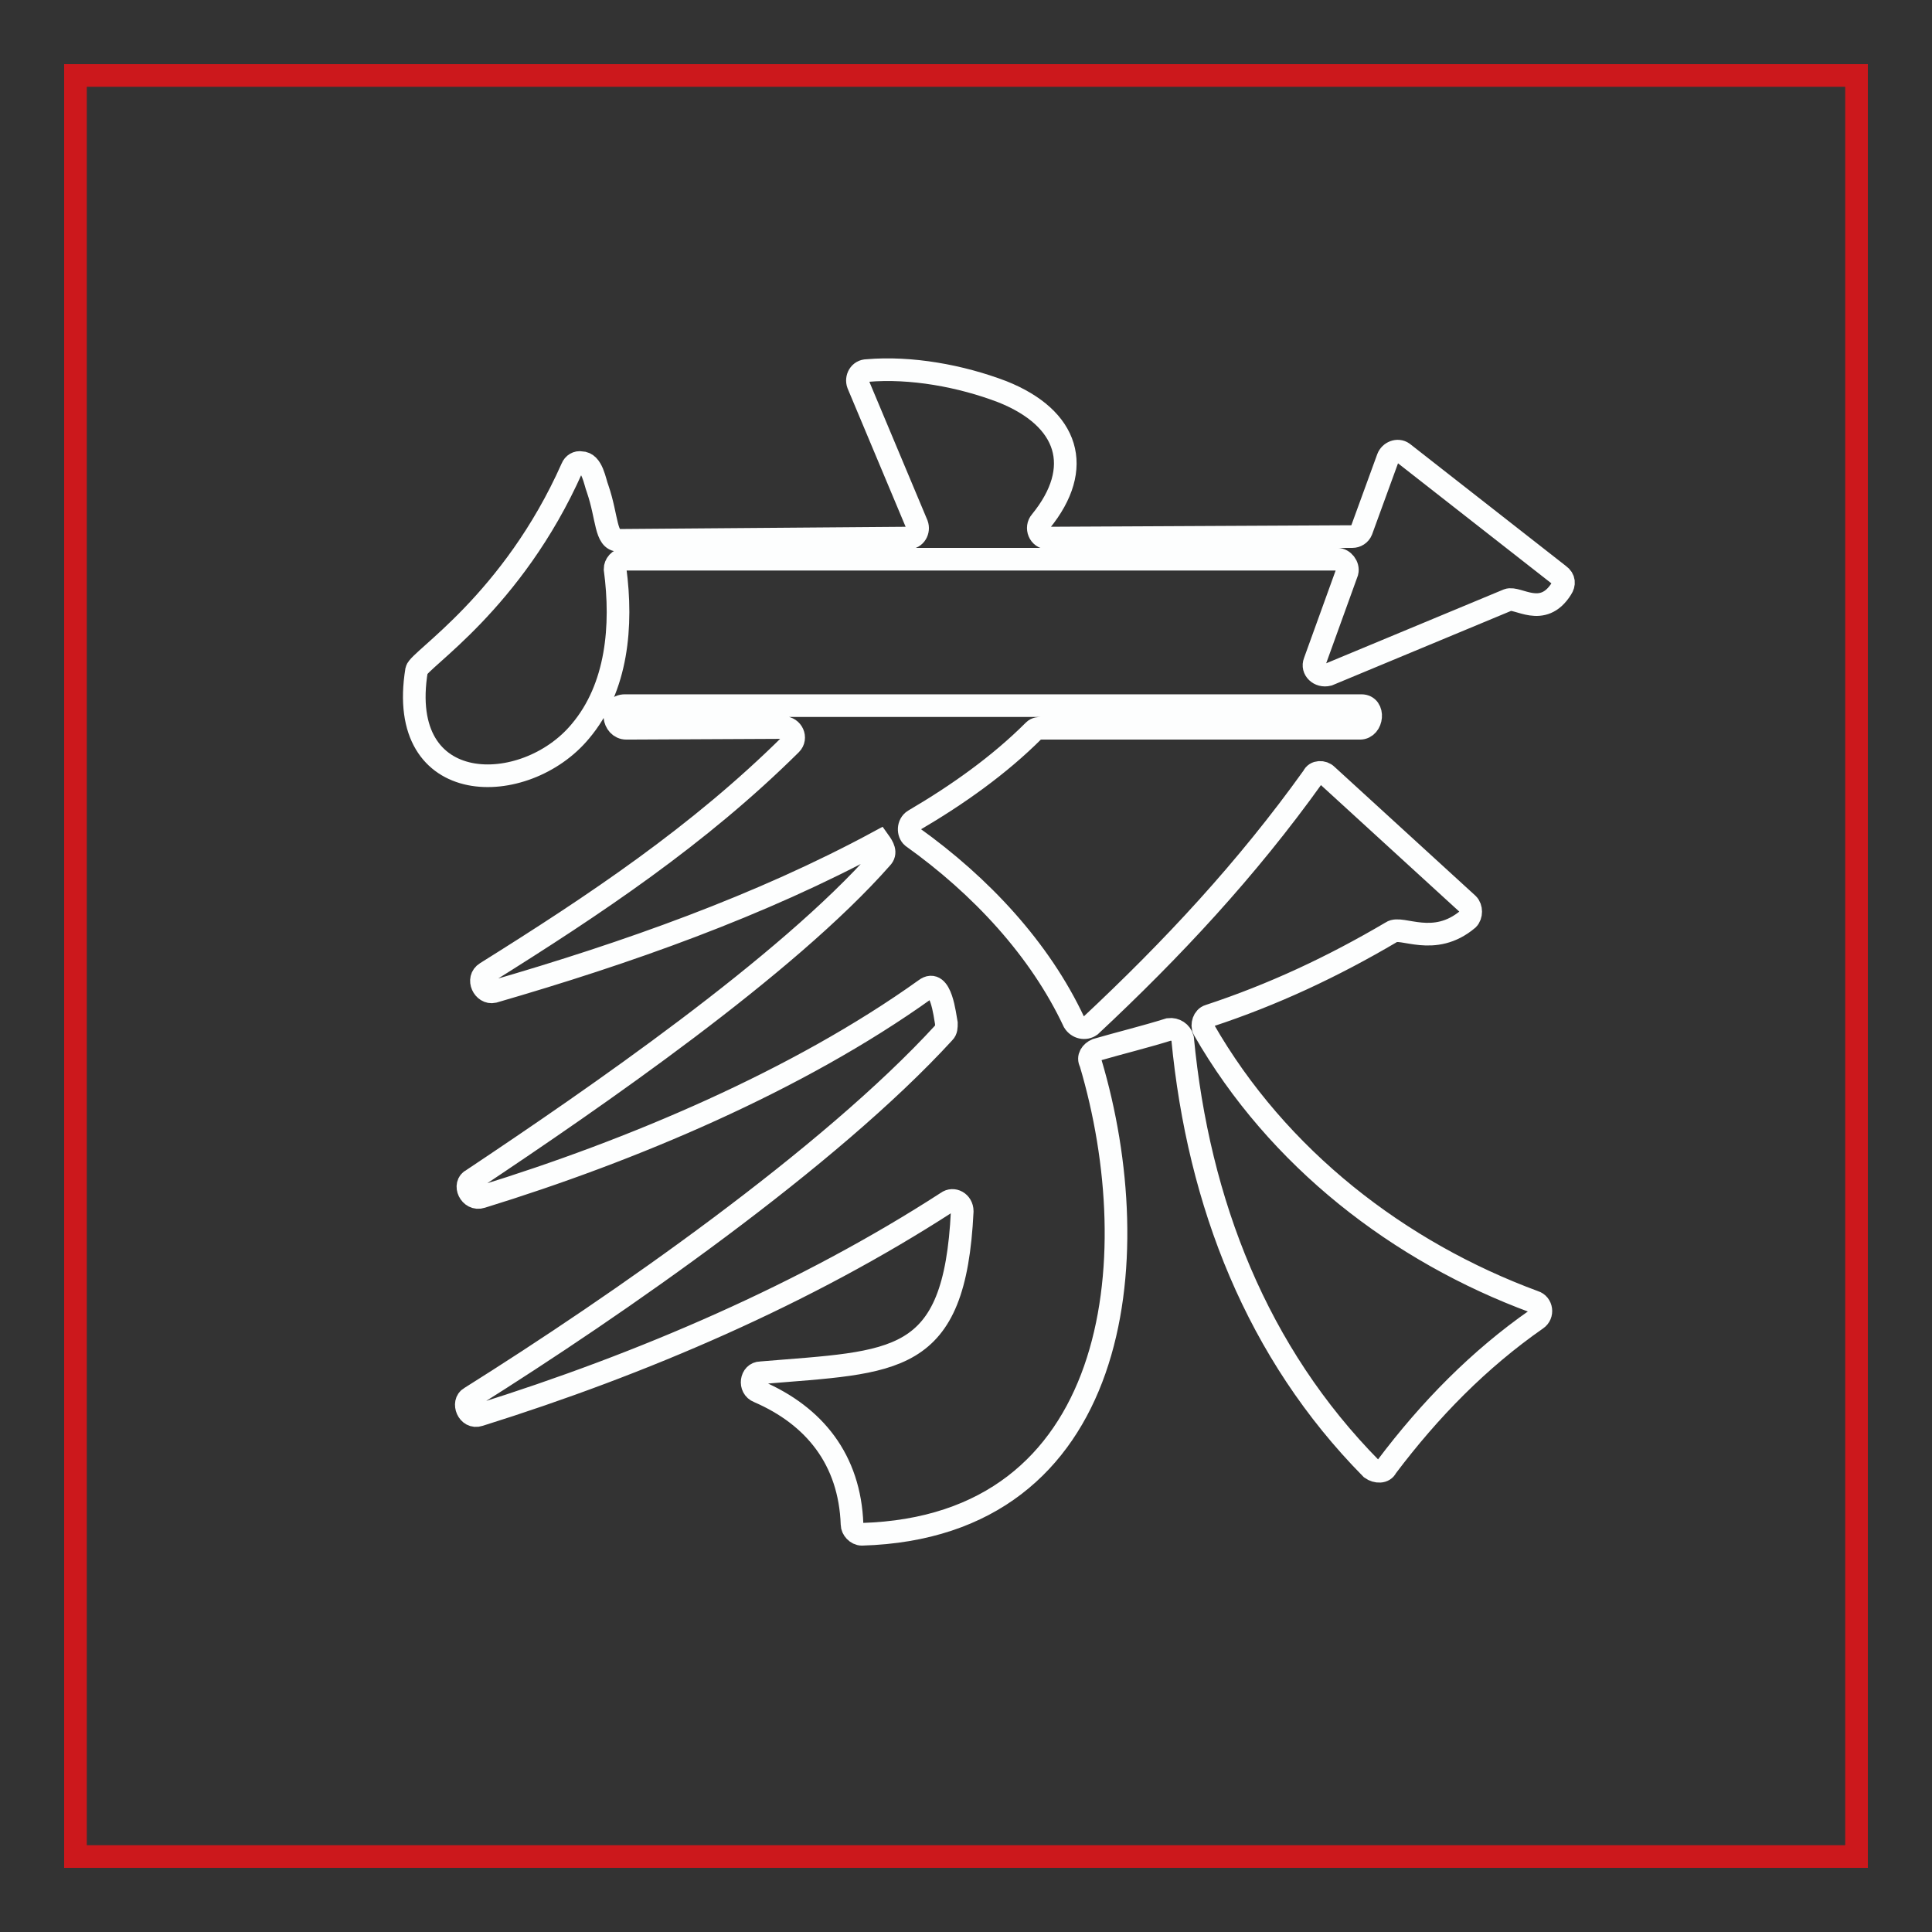
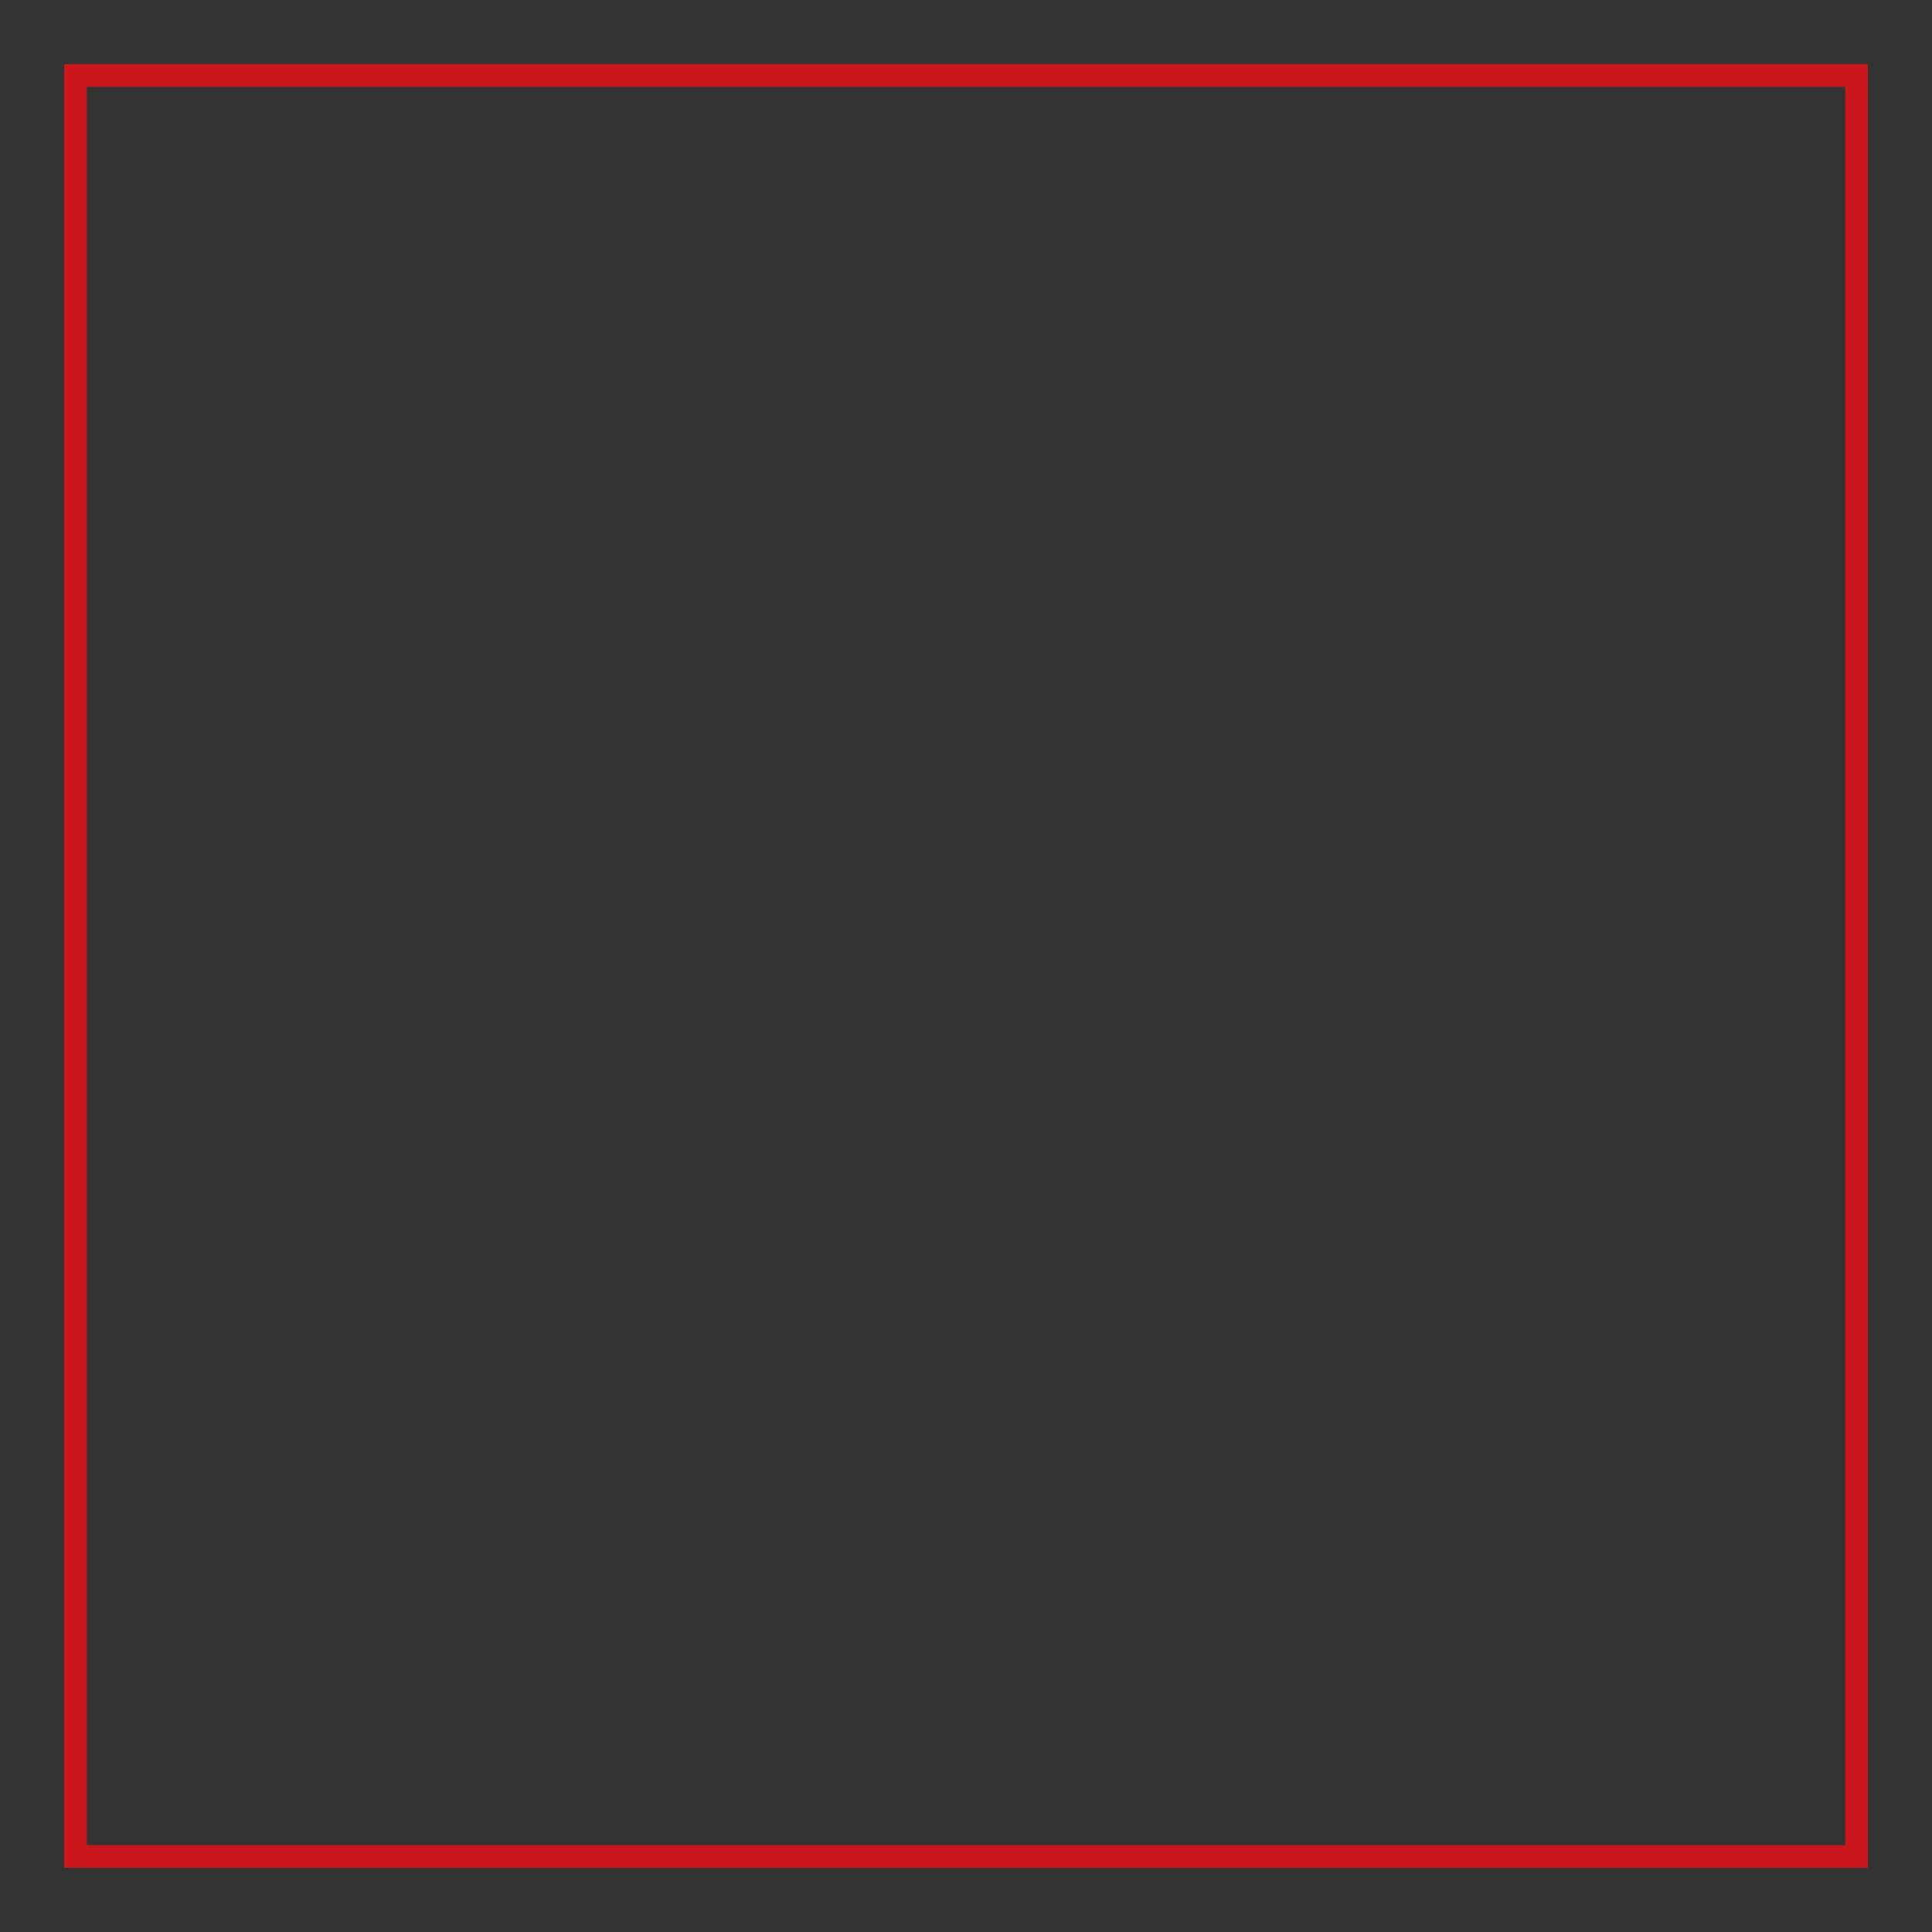
<svg xmlns="http://www.w3.org/2000/svg" version="1.1" x="0px" y="0px" viewBox="0 0 256 256" enable-background="new 0 0 256 256" xml:space="preserve">
  <rect x="0" y="0" width="256" height="256" fill="#333333" stroke="none" />
  <g>
    <path stroke-width="3" fill-opacity="0" stroke="#cc181c" d="M10,10h236v236H10V10z" />
-     <path stroke-width="3" fill-opacity="0" stroke="#fdfefe" d="M75.8,62c0.2-0.5,0.7-0.8,1.2-0.7c1.5,0,1.8,2.5,2.2,3.5c1.3,3.8,1,6.8,2.8,6.8l38.3-0.3c1,0,1.5-1,1.2-1.8 l-7.8-18.6c-0.3-0.8,0.2-1.8,1.2-1.8c5.8-0.5,12.4,0.7,17.9,2.8c8.8,3.5,10.9,10.1,5.1,17.2c-0.7,0.8-0.2,2.2,1,2.2l40.3-0.2 c0.5,0,1-0.3,1.2-0.8l3.5-9.6c0.3-0.8,1.3-1.2,2-0.7l20.7,16.2c0.7,0.5,0.7,1.2,0.3,1.8c-2.5,4-5.8,1-7.1,1.5L176,89.4 c-1.2,0.3-2.2-0.7-1.8-1.7l4.3-11.9c0.2-0.8-0.5-1.7-1.3-1.7H82.8c-0.8,0-1.3,0.7-1.3,1.3c1,7.5,0.3,15.7-4.6,21.5 c-7.3,8.8-24.5,9-21.7-8.1C55.5,87.4,67.9,79.8,75.8,62z M83,96.5c-1.8,0-2.2-3-0.2-3h97.6c1.8,0,1.5,3-0.2,3H138 c-0.3,0-0.7,0-1,0.3c-4.6,4.6-10.1,8.5-15.9,11.9c-0.8,0.5-0.8,1.7-0.2,2.2c9.1,6.5,16.9,14.9,21.4,24.5c0.5,0.8,1.5,1,2.2,0.5 c10.8-10.1,20.7-20.7,29.5-33c0.3-0.7,1.3-0.7,1.8-0.2l18.7,17.1c0.5,0.5,0.5,1.5,0,2c-4.5,3.8-8.8,0.8-10.1,1.7 c-7.8,4.6-15.7,8.3-24.2,11.1c-0.7,0.2-1,1.2-0.7,1.8c9.8,17.1,25.9,29.5,43.8,36.1c1,0.3,1.2,1.7,0.3,2.3 c-7.6,5.3-14.1,11.9-19.9,19.6c-0.3,0.7-1.3,0.7-2,0.2c-15.1-15.3-22.9-35.1-25-57c-0.2-0.8-1-1.3-1.8-1.2c-3.2,1-6.5,1.8-9.6,2.7 c-0.7,0.3-1.2,1-0.8,1.7c7.8,26.2,3.8,61.5-30.3,62.5c-0.7,0-1.3-0.7-1.3-1.3c-0.3-8.6-5-14.4-12.4-17.6c-1.3-0.5-1-2.5,0.3-2.5 c17.9-1.5,25.7-0.8,26.7-21.4c0-1.2-1.2-1.8-2-1.2c-18.7,12.1-40.3,21.4-62,28.2c-1.5,0.5-2.3-1.7-1.2-2.3 c19.6-12.3,47.6-31.8,62.8-48.4c0.3-0.3,0.3-0.7,0.3-1.2c-0.2-1-0.7-6.1-2.8-4.5c-16.9,12.1-39,21.4-58.8,27.5 c-1.5,0.5-2.5-1.7-1.2-2.3c16.2-10.8,41.6-28.3,54.2-42.6c0.7-0.7,0.2-1.5-0.3-2.2c-15.7,8.5-33.5,14.8-51.1,19.9 c-1.3,0.3-2.3-1.7-1-2.5c14.4-9,28.2-18.2,40.4-30.3c0.8-0.8,0.2-2.2-1-2.2L83,96.5L83,96.5z" />
  </g>
</svg>